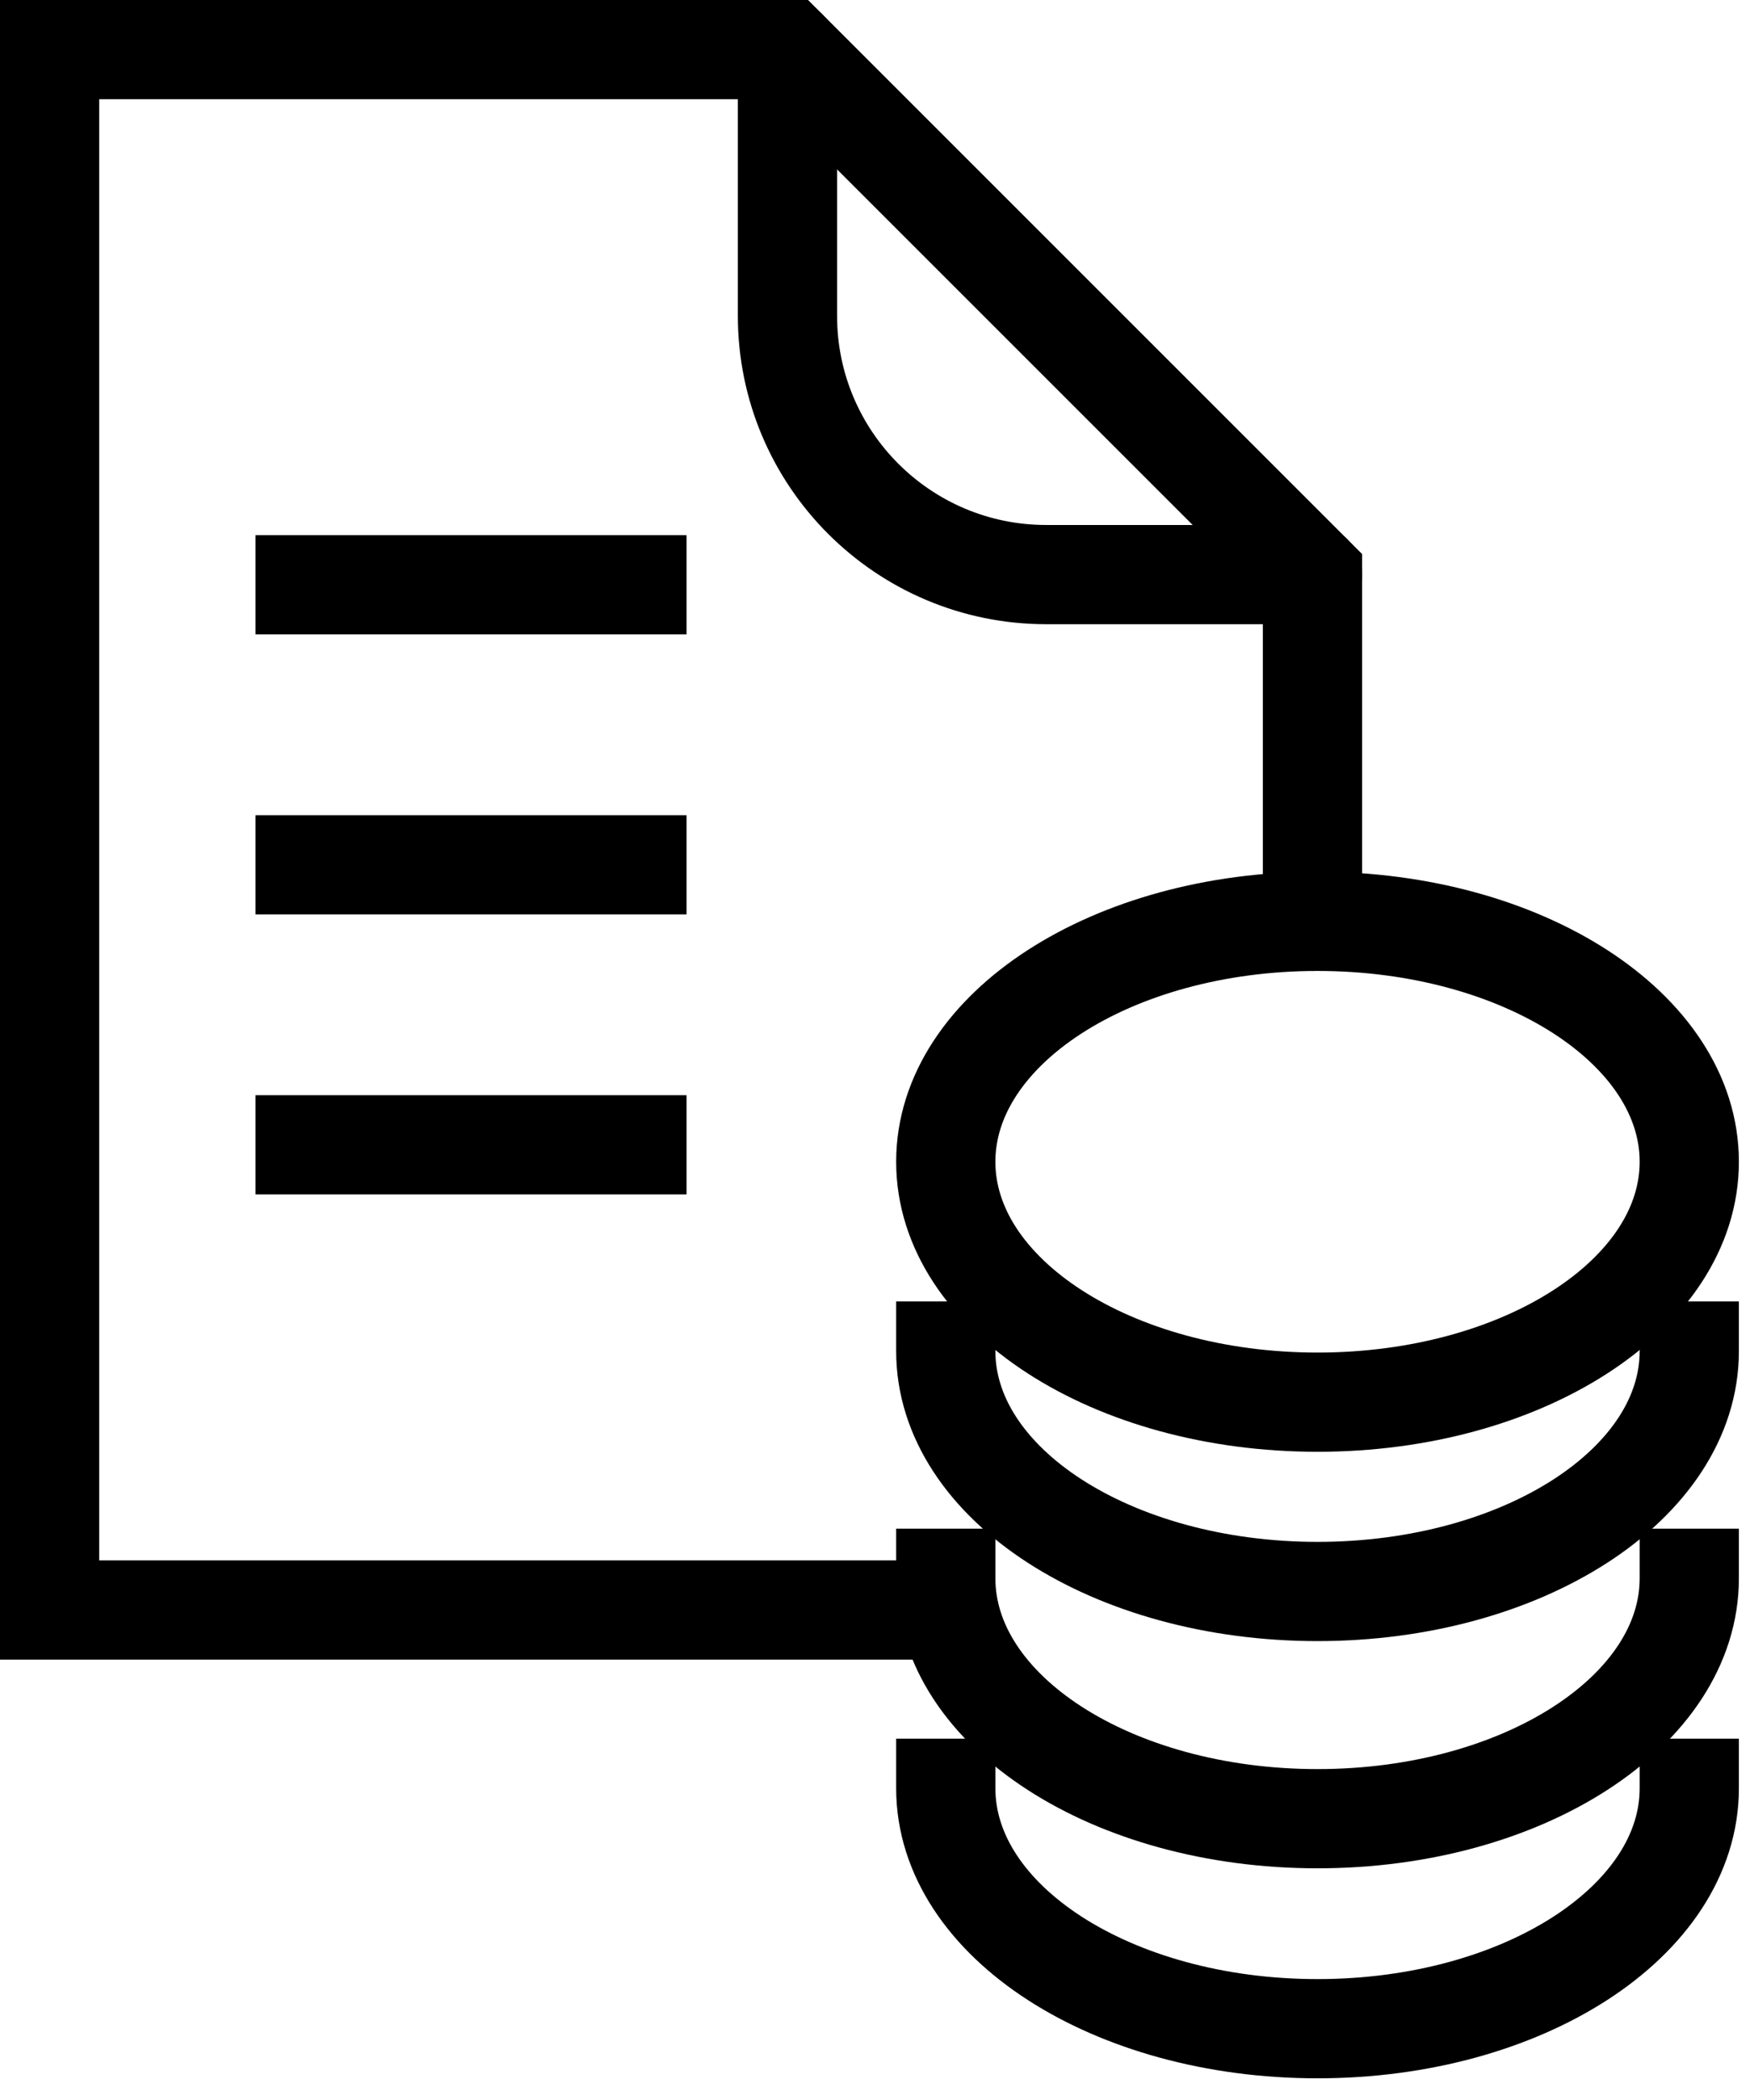
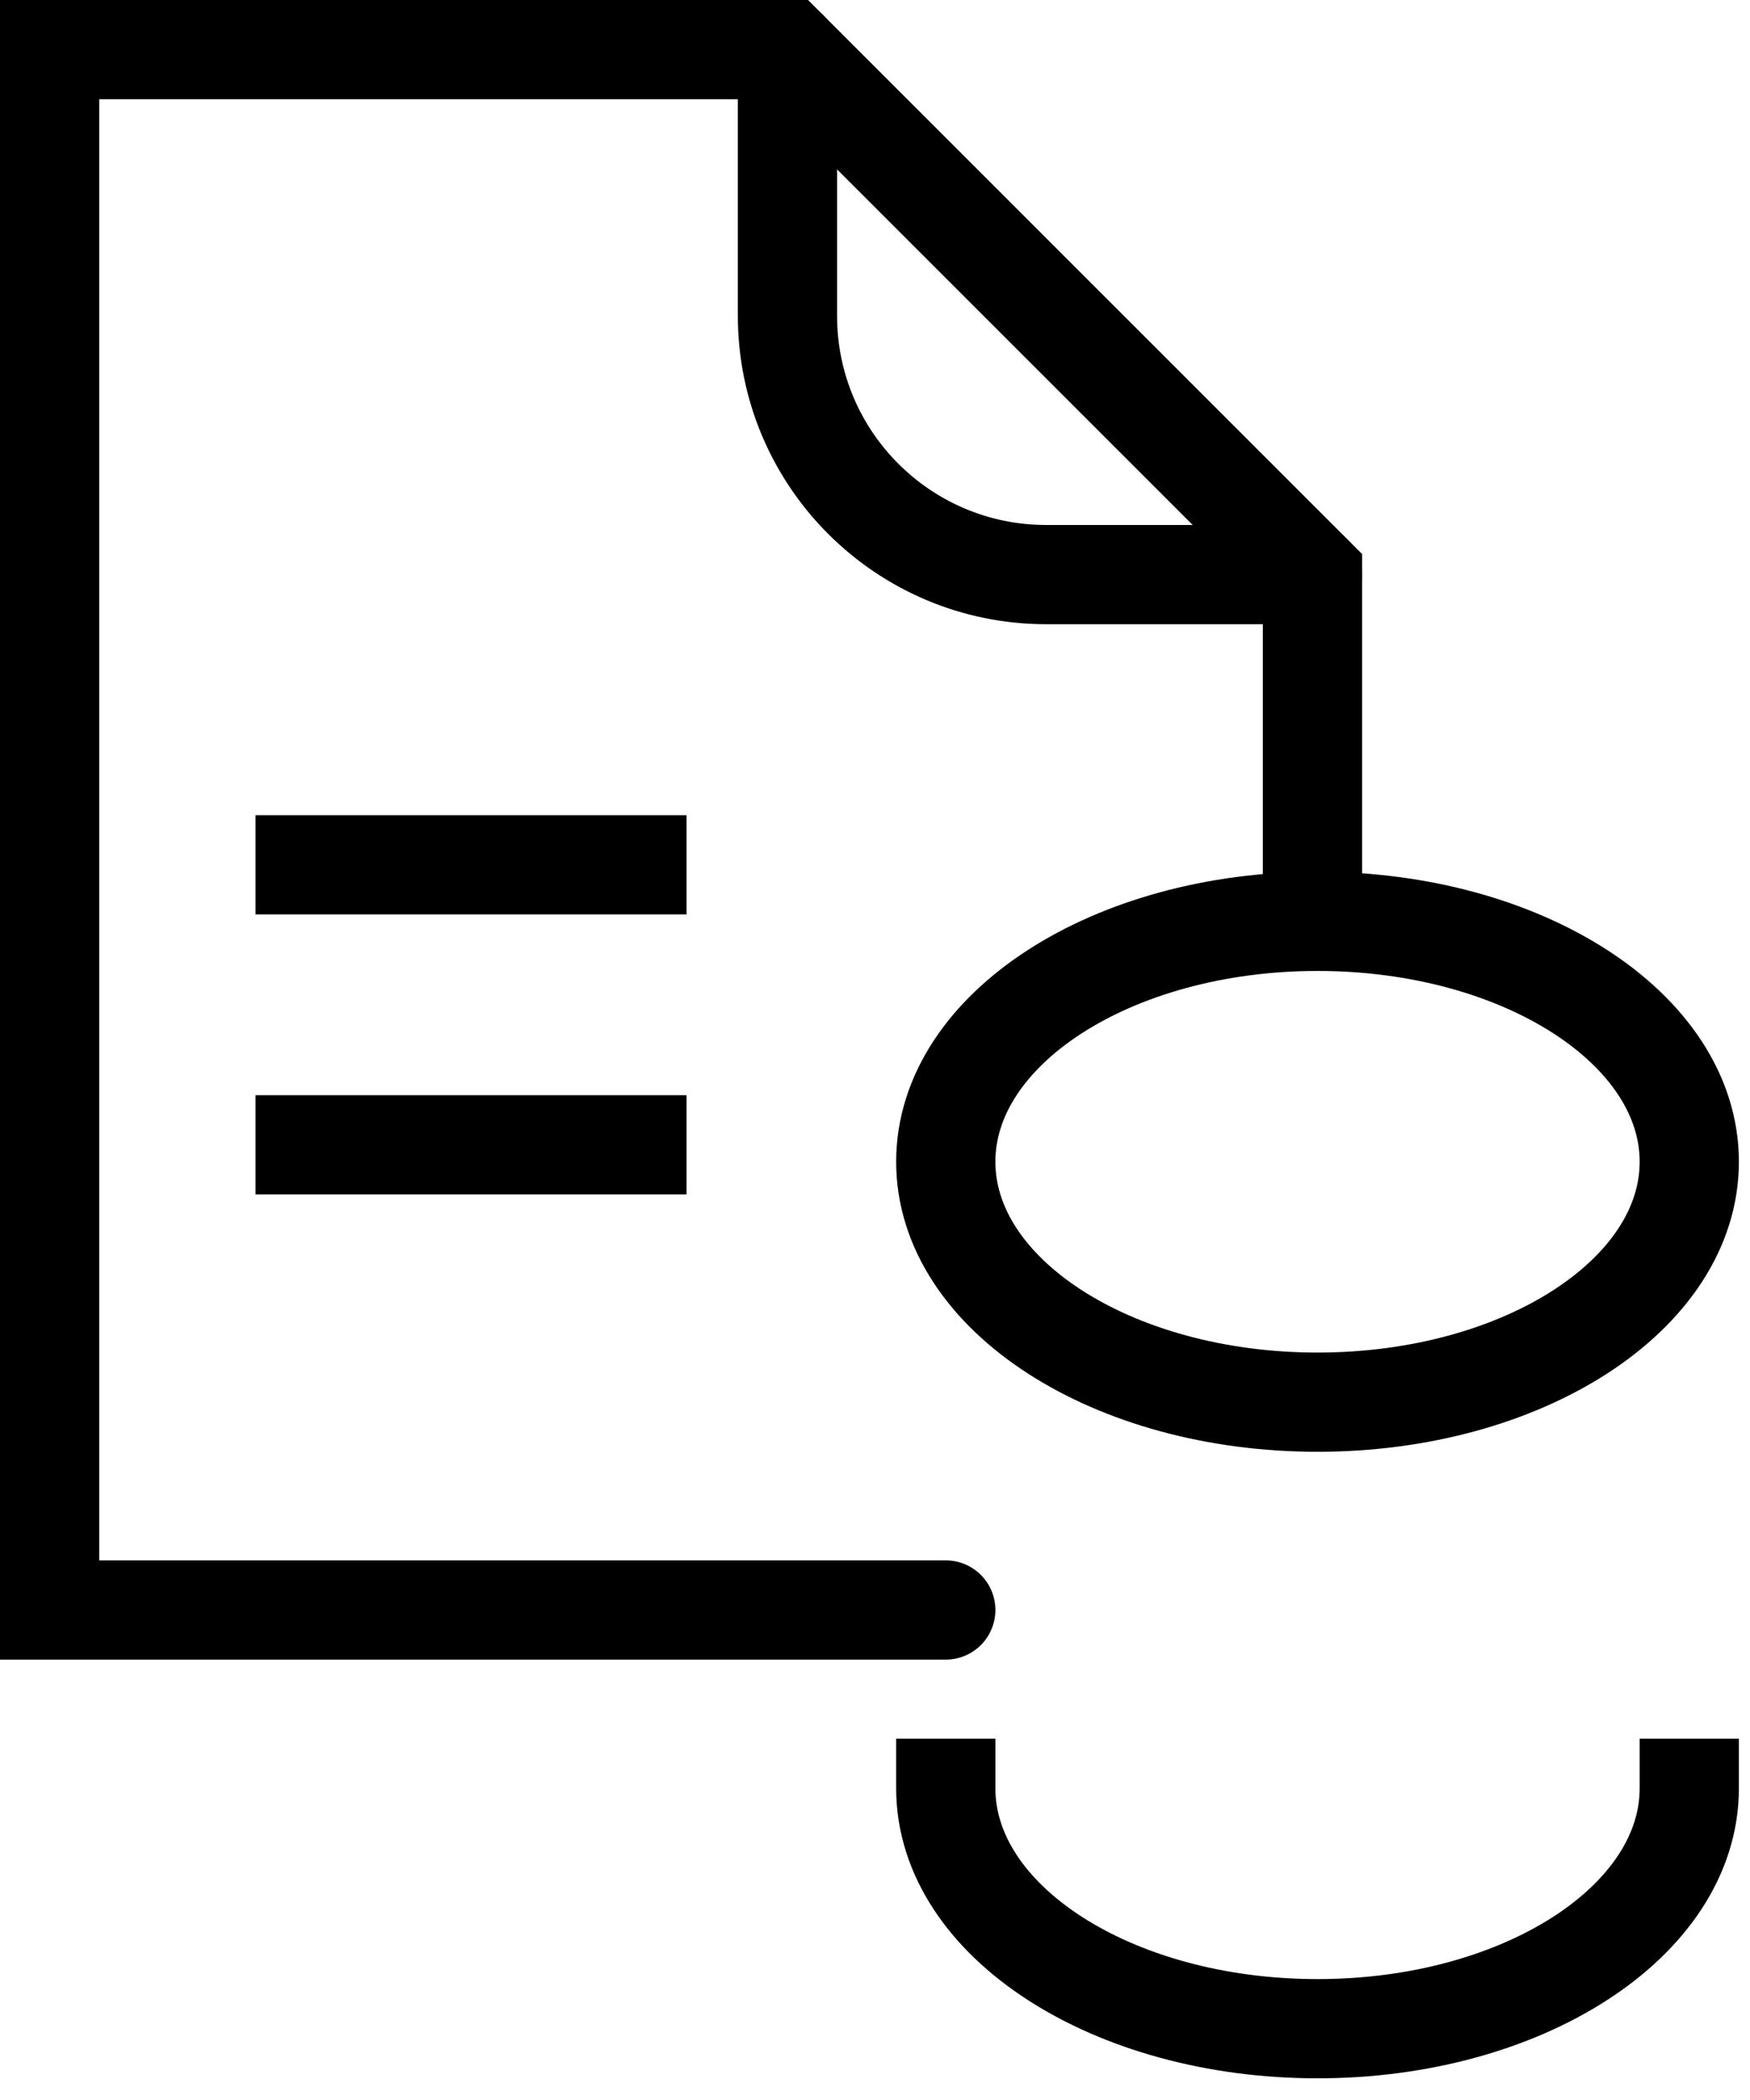
<svg xmlns="http://www.w3.org/2000/svg" width="50px" height="60px" viewBox="0 0 50 60" version="1.1">
  <title>Group 19</title>
  <g id="Pages" stroke="none" stroke-width="1" fill="none" fill-rule="evenodd">
    <g id="BVS---ikonky" transform="translate(-234, -1234)" stroke="#000000" stroke-width="2.835">
      <g id="Group-19" transform="translate(235, 1235)">
        <polyline id="Stroke-1" stroke-linecap="round" points="26.022 45 0.417 45 0.417 0.417 21.499 0.417 36.499 15.417 36.499 25.324" />
        <path d="M36.499,15.417 L28.892,15.417 C24.809,15.417 21.499,12.107 21.499,8.024 L21.499,0.417" id="Stroke-3" stroke-linecap="round" />
-         <line x1="6.301" y1="15.708" x2="18.615" y2="15.708" id="Stroke-5" />
        <line x1="6.301" y1="23.709" x2="18.615" y2="23.709" id="Stroke-7" />
        <line x1="6.301" y1="31.709" x2="18.615" y2="31.709" id="Stroke-9" />
-         <path d="M47.265,37.602 C47.265,41.396 42.51,44.471 36.644,44.471 C30.778,44.471 26.022,41.396 26.022,37.602" id="Stroke-11" stroke-linecap="square" />
-         <path d="M47.265,44.094 C47.265,47.888 42.51,50.963 36.644,50.963 C30.778,50.963 26.022,47.888 26.022,44.094" id="Stroke-13" stroke-linecap="square" />
        <path d="M47.265,50.094 C47.265,53.888 42.51,56.963 36.644,56.963 C30.778,56.963 26.022,53.888 26.022,50.094" id="Stroke-15" stroke-linecap="square" />
        <path d="M47.265,32.193 C47.265,35.987 42.51,39.062 36.644,39.062 C30.778,39.062 26.022,35.987 26.022,32.193 C26.022,28.399 30.778,25.324 36.644,25.324 C42.51,25.324 47.265,28.399 47.265,32.193 Z" id="Stroke-17" stroke-linecap="square" />
      </g>
    </g>
  </g>
</svg>